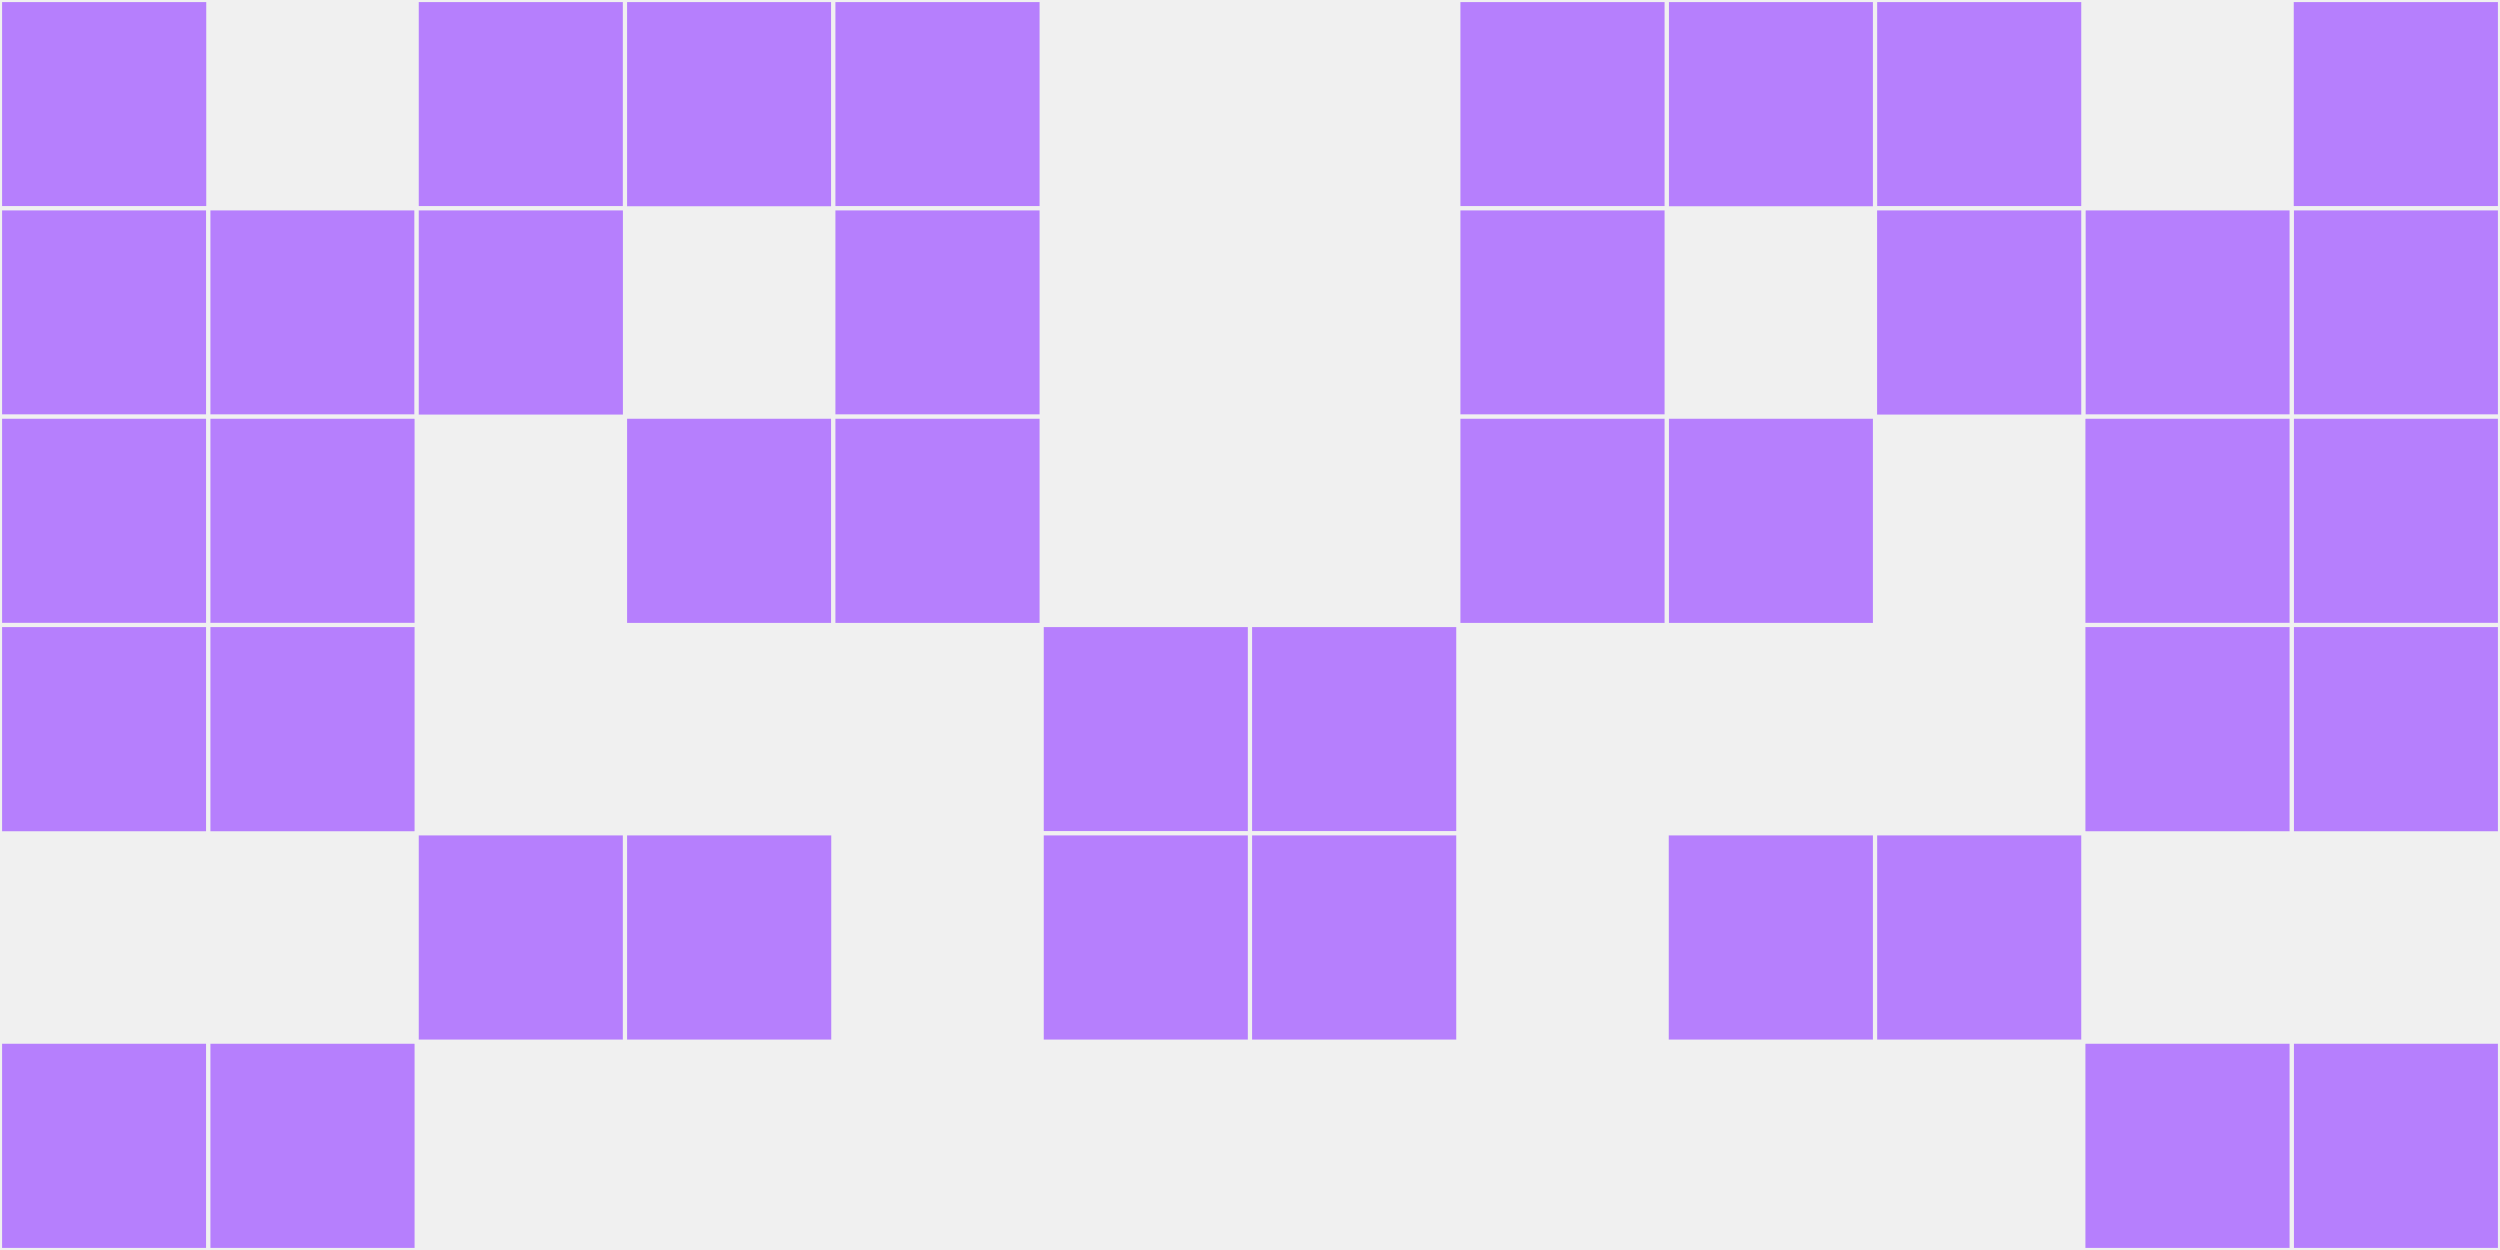
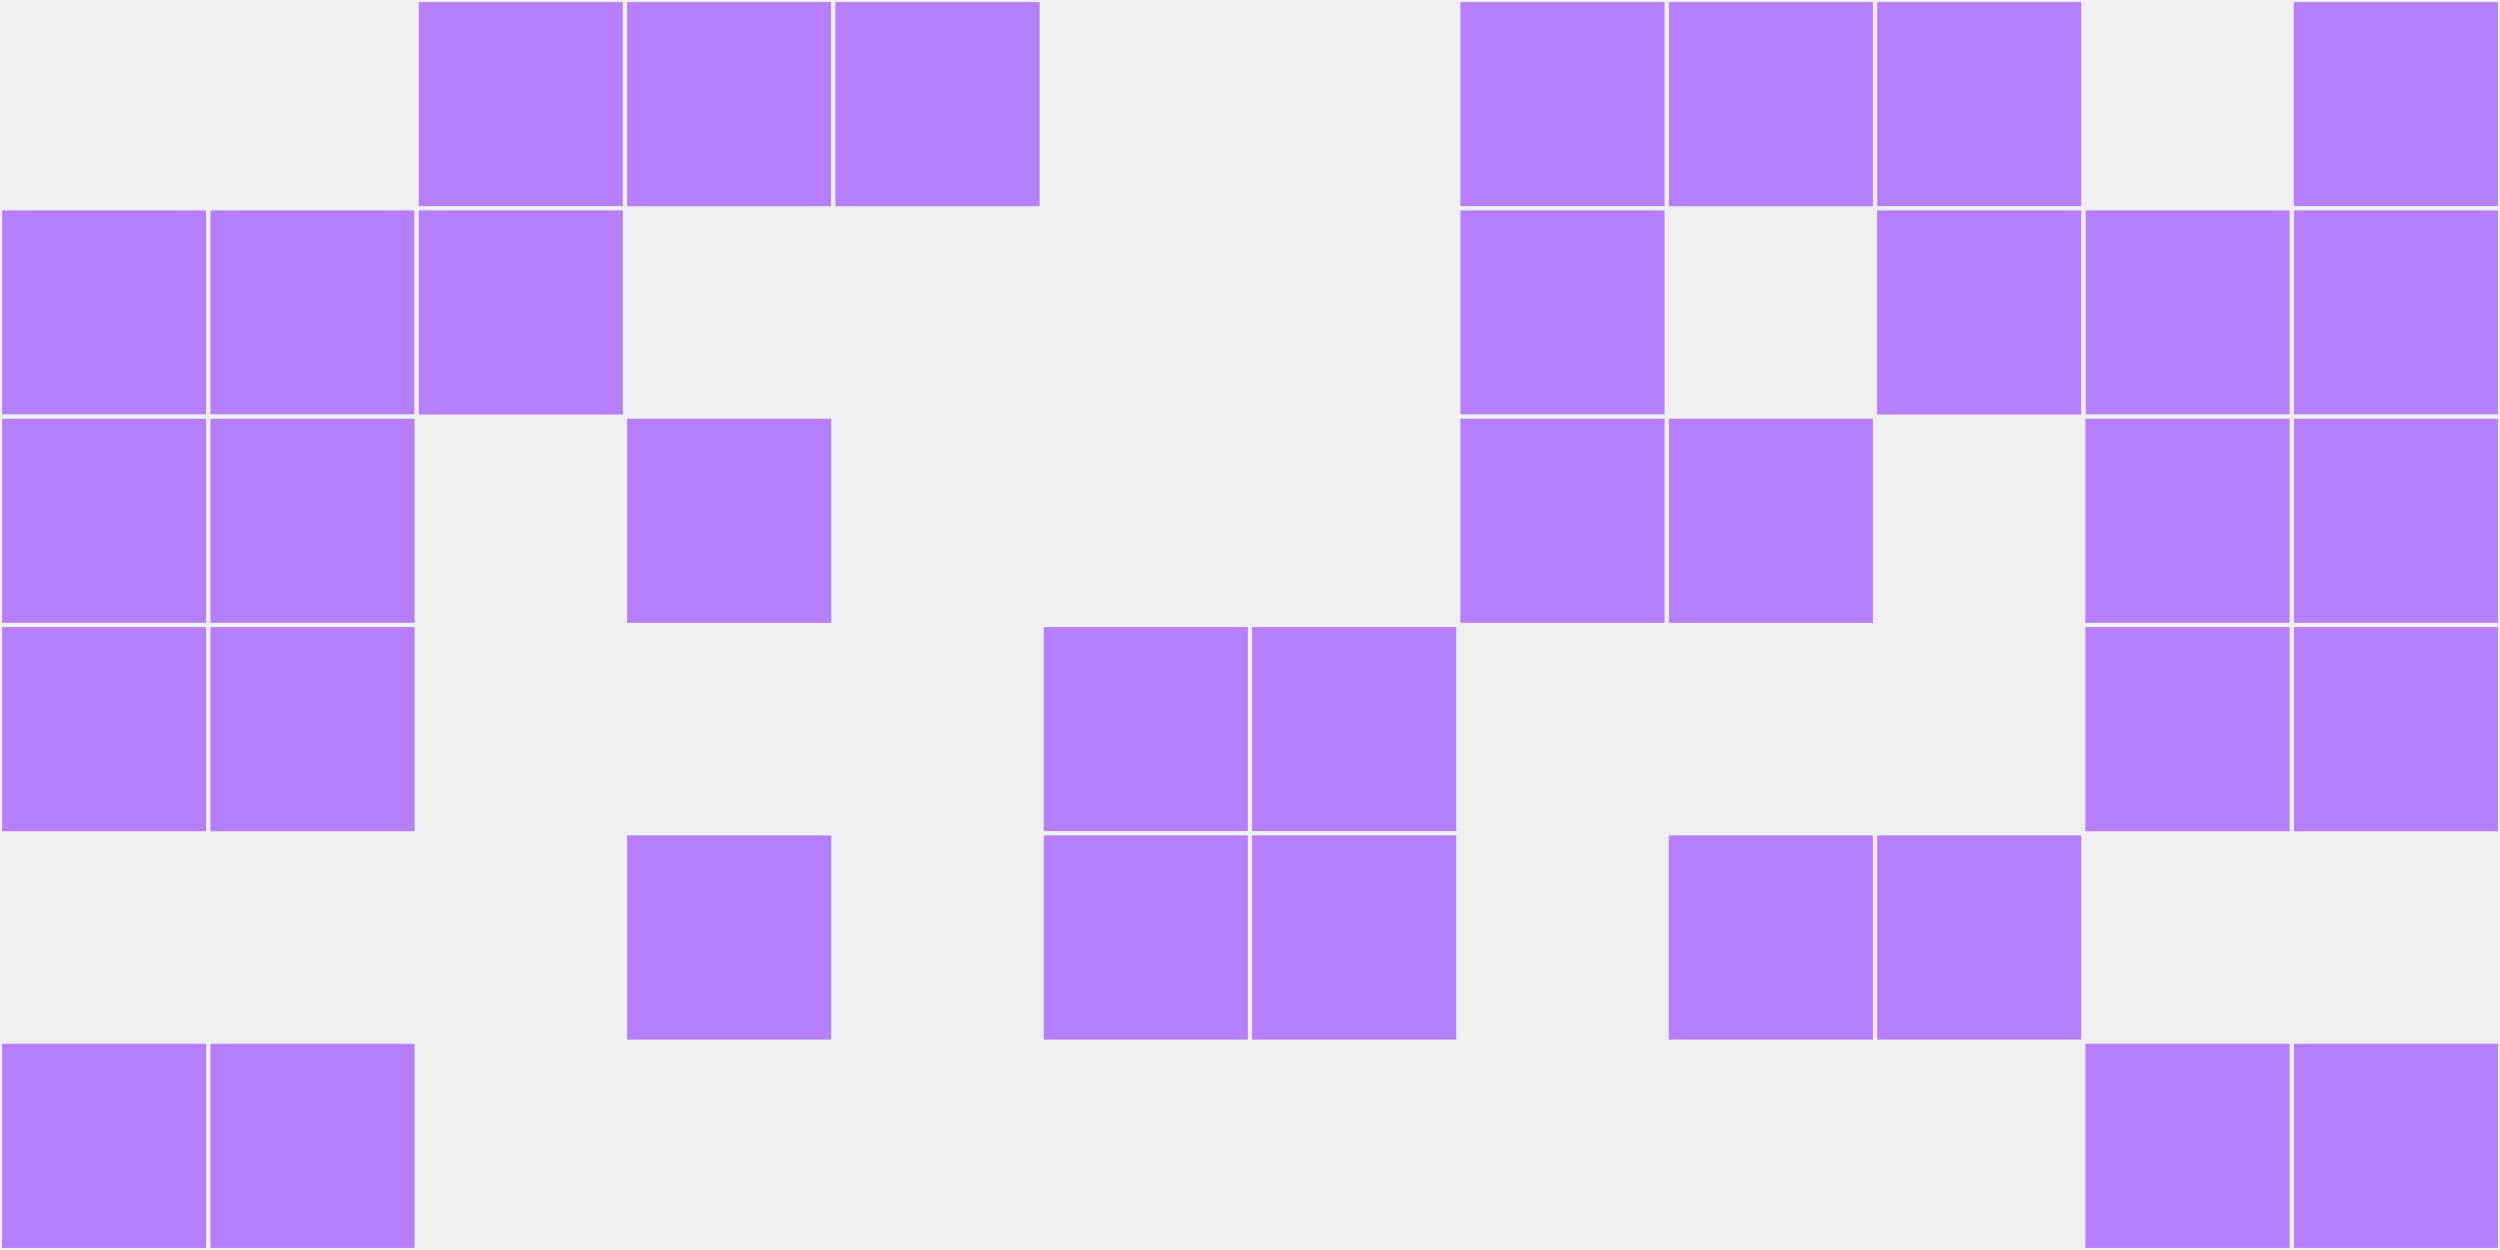
<svg xmlns="http://www.w3.org/2000/svg" width="12" height="6" viewBox="0 0 12 6" viewport-fill="red">
  <rect x="0" y="0" width="12" height="6" fill="#f0f0f0" />
-   <rect x="0" y="0" width="1" height="1" fill="#b67ffd" stroke="#f0f0f0" stroke-width="0.02" />
  <rect x="11" y="0" width="1" height="1" fill="#b67ffd" stroke="#f0f0f0" stroke-width="0.02" />
  <rect x="0" y="1" width="1" height="1" fill="#b67ffd" stroke="#f0f0f0" stroke-width="0.02" />
  <rect x="11" y="1" width="1" height="1" fill="#b67ffd" stroke="#f0f0f0" stroke-width="0.02" />
  <rect x="0" y="2" width="1" height="1" fill="#b67ffd" stroke="#f0f0f0" stroke-width="0.02" />
  <rect x="11" y="2" width="1" height="1" fill="#b67ffd" stroke="#f0f0f0" stroke-width="0.02" />
  <rect x="0" y="3" width="1" height="1" fill="#b67ffd" stroke="#f0f0f0" stroke-width="0.02" />
  <rect x="11" y="3" width="1" height="1" fill="#b67ffd" stroke="#f0f0f0" stroke-width="0.02" />
  <rect x="0" y="5" width="1" height="1" fill="#b67ffd" stroke="#f0f0f0" stroke-width="0.02" />
  <rect x="11" y="5" width="1" height="1" fill="#b67ffd" stroke="#f0f0f0" stroke-width="0.02" />
  <rect x="1" y="1" width="1" height="1" fill="#b67ffd" stroke="#f0f0f0" stroke-width="0.02" />
  <rect x="10" y="1" width="1" height="1" fill="#b67ffd" stroke="#f0f0f0" stroke-width="0.02" />
  <rect x="1" y="2" width="1" height="1" fill="#b67ffd" stroke="#f0f0f0" stroke-width="0.02" />
  <rect x="10" y="2" width="1" height="1" fill="#b67ffd" stroke="#f0f0f0" stroke-width="0.02" />
  <rect x="1" y="3" width="1" height="1" fill="#b67ffd" stroke="#f0f0f0" stroke-width="0.02" />
  <rect x="10" y="3" width="1" height="1" fill="#b67ffd" stroke="#f0f0f0" stroke-width="0.02" />
  <rect x="1" y="5" width="1" height="1" fill="#b67ffd" stroke="#f0f0f0" stroke-width="0.02" />
  <rect x="10" y="5" width="1" height="1" fill="#b67ffd" stroke="#f0f0f0" stroke-width="0.02" />
  <rect x="2" y="0" width="1" height="1" fill="#b67ffd" stroke="#f0f0f0" stroke-width="0.02" />
  <rect x="9" y="0" width="1" height="1" fill="#b67ffd" stroke="#f0f0f0" stroke-width="0.02" />
  <rect x="2" y="1" width="1" height="1" fill="#b67ffd" stroke="#f0f0f0" stroke-width="0.02" />
  <rect x="9" y="1" width="1" height="1" fill="#b67ffd" stroke="#f0f0f0" stroke-width="0.02" />
-   <rect x="2" y="4" width="1" height="1" fill="#b67ffd" stroke="#f0f0f0" stroke-width="0.02" />
  <rect x="9" y="4" width="1" height="1" fill="#b67ffd" stroke="#f0f0f0" stroke-width="0.02" />
  <rect x="3" y="0" width="1" height="1" fill="#b67ffd" stroke="#f0f0f0" stroke-width="0.02" />
  <rect x="8" y="0" width="1" height="1" fill="#b67ffd" stroke="#f0f0f0" stroke-width="0.02" />
  <rect x="3" y="2" width="1" height="1" fill="#b67ffd" stroke="#f0f0f0" stroke-width="0.02" />
  <rect x="8" y="2" width="1" height="1" fill="#b67ffd" stroke="#f0f0f0" stroke-width="0.02" />
  <rect x="3" y="4" width="1" height="1" fill="#b67ffd" stroke="#f0f0f0" stroke-width="0.02" />
  <rect x="8" y="4" width="1" height="1" fill="#b67ffd" stroke="#f0f0f0" stroke-width="0.02" />
  <rect x="4" y="0" width="1" height="1" fill="#b67ffd" stroke="#f0f0f0" stroke-width="0.02" />
  <rect x="7" y="0" width="1" height="1" fill="#b67ffd" stroke="#f0f0f0" stroke-width="0.02" />
-   <rect x="4" y="1" width="1" height="1" fill="#b67ffd" stroke="#f0f0f0" stroke-width="0.02" />
  <rect x="7" y="1" width="1" height="1" fill="#b67ffd" stroke="#f0f0f0" stroke-width="0.02" />
-   <rect x="4" y="2" width="1" height="1" fill="#b67ffd" stroke="#f0f0f0" stroke-width="0.02" />
  <rect x="7" y="2" width="1" height="1" fill="#b67ffd" stroke="#f0f0f0" stroke-width="0.02" />
  <rect x="5" y="3" width="1" height="1" fill="#b67ffd" stroke="#f0f0f0" stroke-width="0.02" />
  <rect x="6" y="3" width="1" height="1" fill="#b67ffd" stroke="#f0f0f0" stroke-width="0.02" />
  <rect x="5" y="4" width="1" height="1" fill="#b67ffd" stroke="#f0f0f0" stroke-width="0.02" />
  <rect x="6" y="4" width="1" height="1" fill="#b67ffd" stroke="#f0f0f0" stroke-width="0.02" />
</svg>